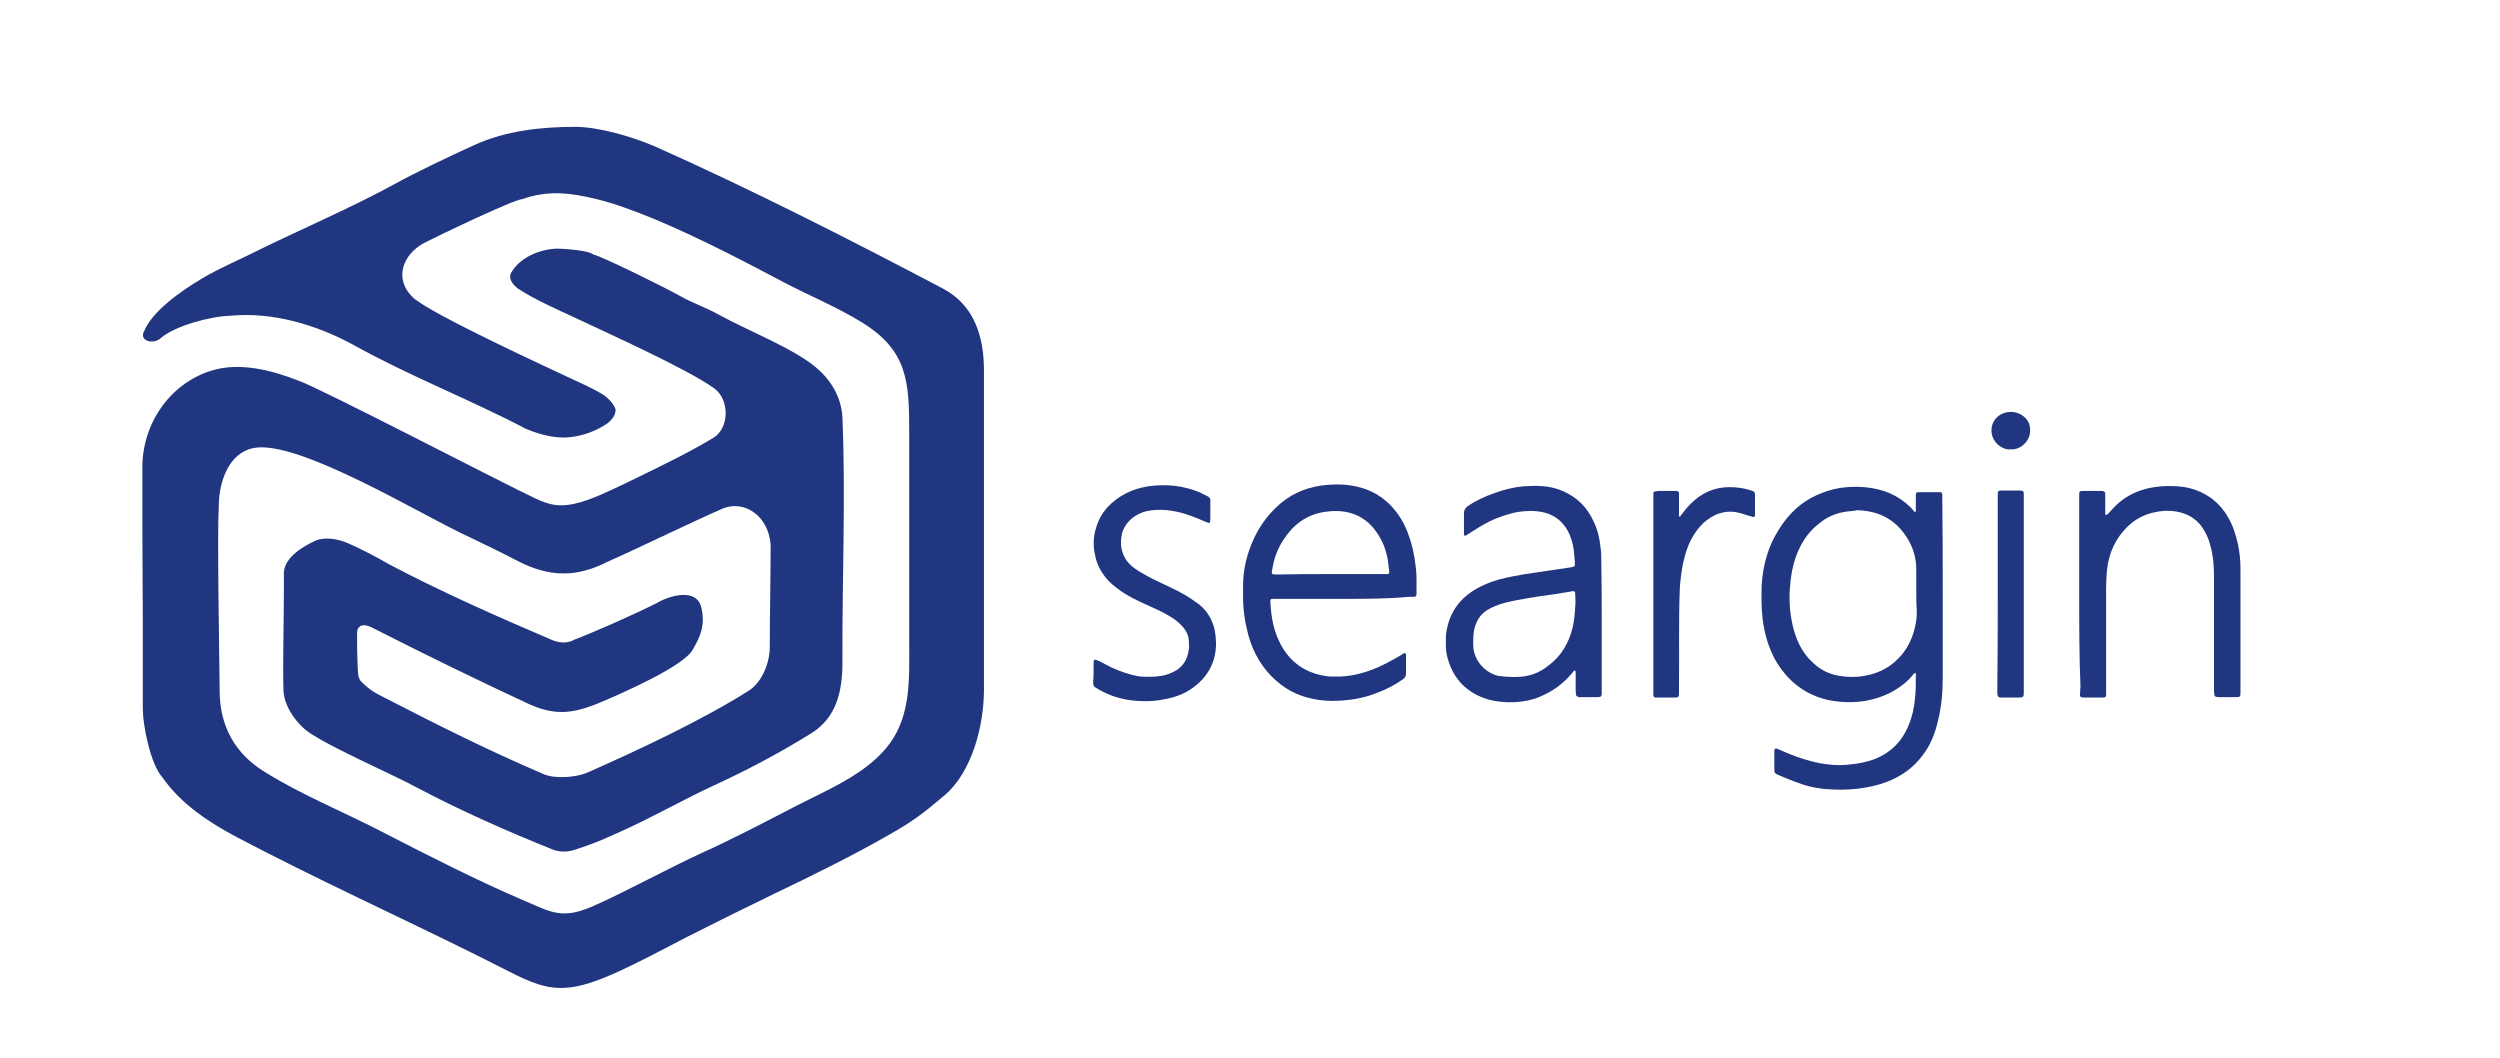
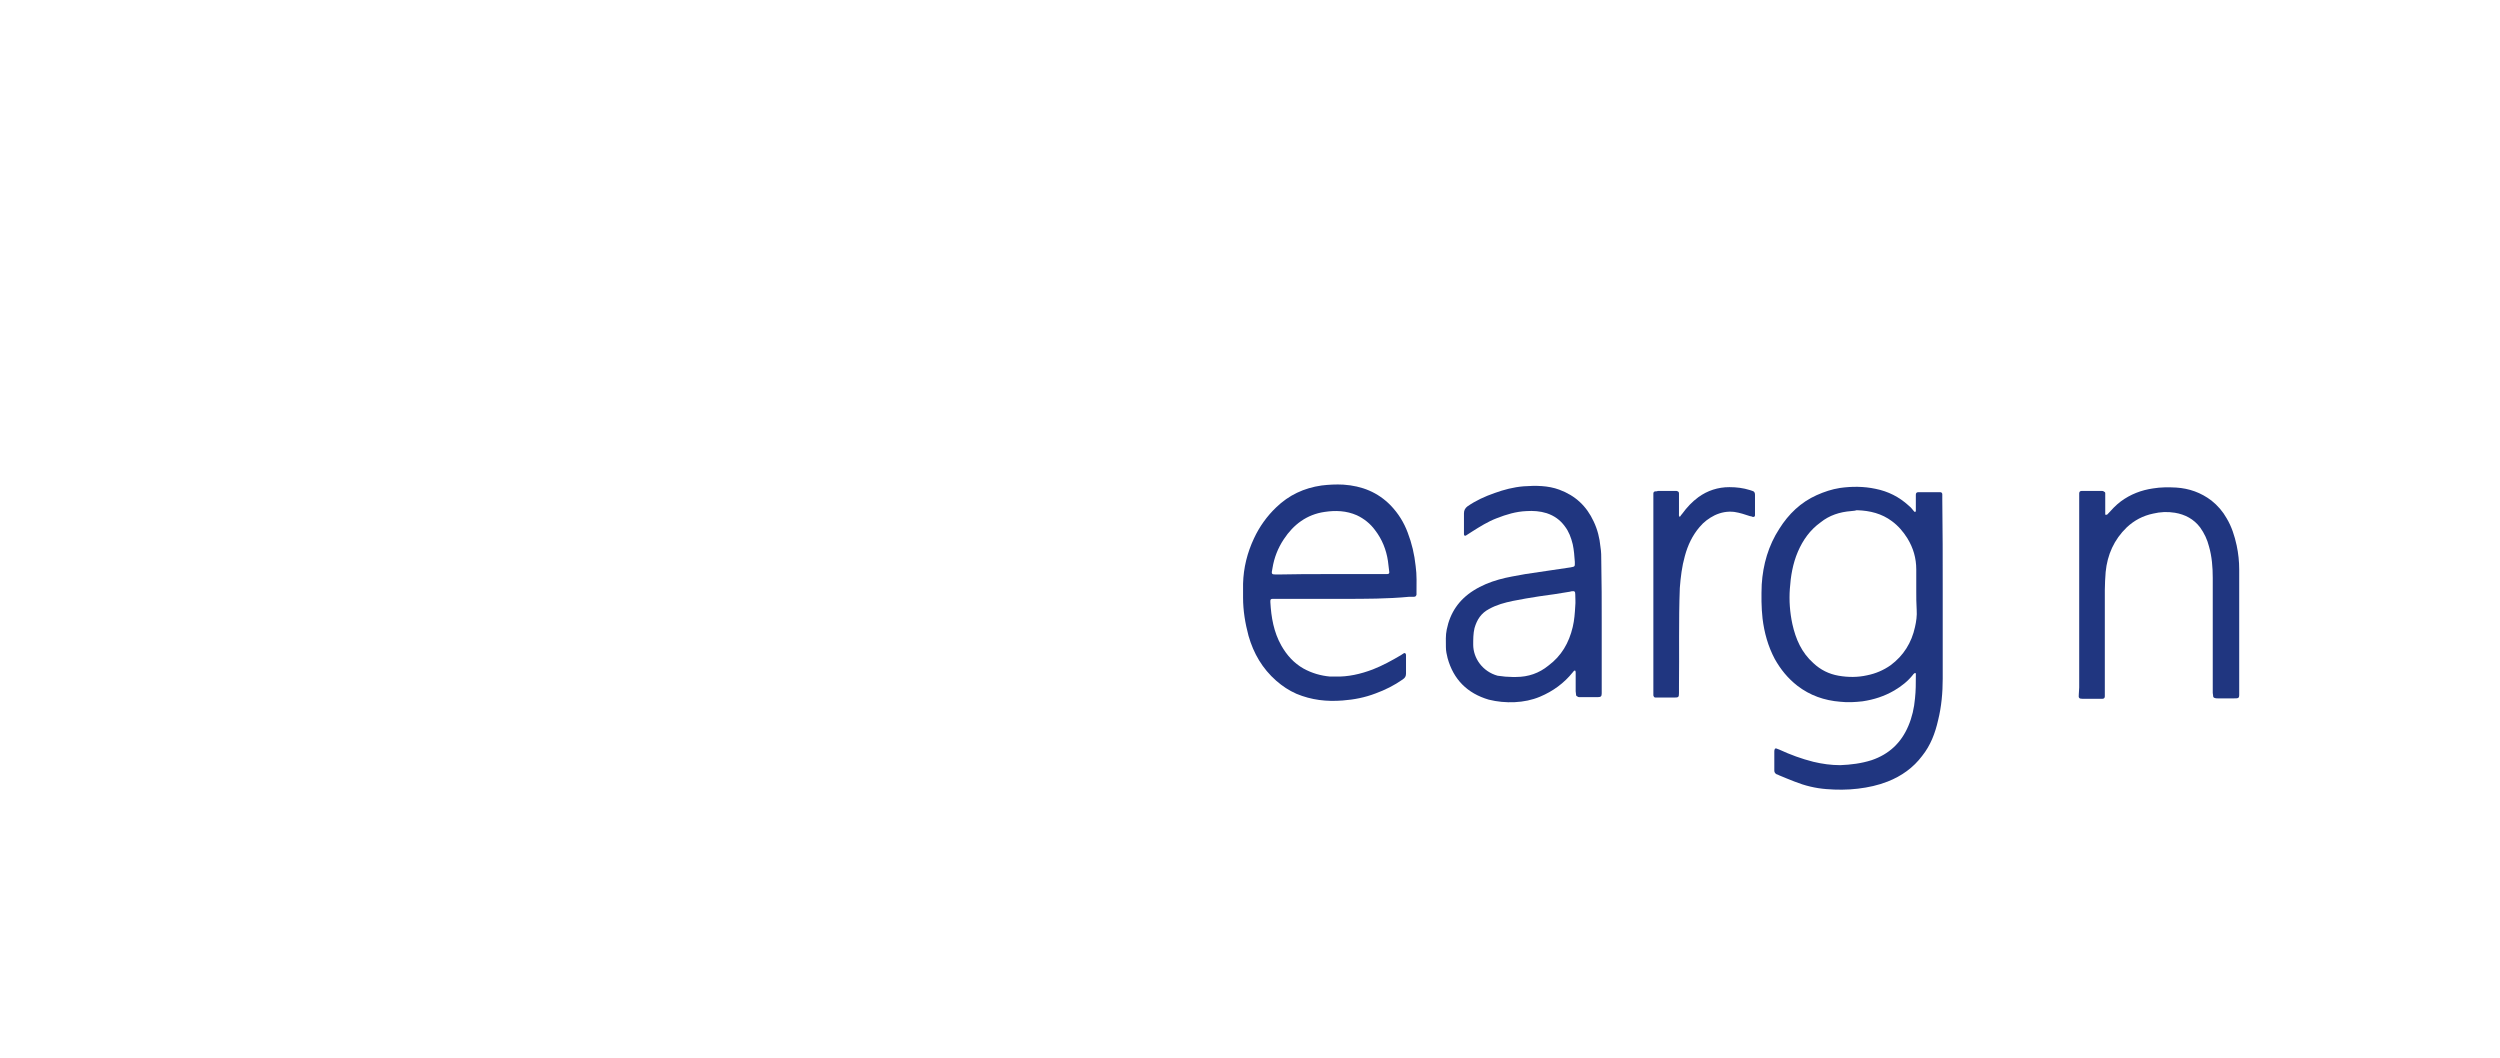
<svg xmlns="http://www.w3.org/2000/svg" version="1.1" id="Layer_1" x="0px" y="0px" width="595.3px" height="251.9px" viewBox="0 0 595.3 251.9" style="enable-background:new 0 0 595.3 251.9;" xml:space="preserve">
  <style type="text/css">
	.st0{fill:#203680;}
</style>
-   <path class="st0" d="M33.9,111.3c0-10.4,6.5-19.9,16.3-23c6.8-2.2,14.7-0.1,21,2.4c4.8,1.6,48.8,24.5,56.3,28c3.5,1.6,5.5,2,9.1,1.3  c3.9-0.8,8.7-3.2,12.3-4.9c6.8-3.3,14.6-7,20.9-10.8c4-2.4,3.9-9.2,0.3-11.8c-6.3-4.6-25.7-13.3-33.3-16.9c-4.3-2-9.3-4.2-13.2-6.7  c-1.2-0.8-2.7-2.4-1.9-3.9c2-3.7,6.9-5.7,11-5.8c1.4,0,7.3,0.4,8.4,1.3c0.1,0,0.1,0.1,0.2,0.1c2.2,0.5,17.5,8.1,20.5,9.8  c2.9,1.7,6.5,2.9,9.5,4.6c6.5,3.6,17.5,7.9,22.9,12.4c3.4,2.8,6.2,7,6.4,12.1c0.8,18.8-0.1,39.2,0,58.2c0,6.7-1.3,13.1-7.4,16.9  c-7.9,4.9-15.5,8.9-24,12.8c-6.4,3-12.8,6.6-19.2,9.6c-5.5,2.5-7.7,3.6-13.3,5.4c-1.6,0.5-3.2,0.5-4.8,0  c-10.8-4.3-22.3-9.4-32.5-14.8c-5.4-3-23.7-10.9-27.1-14.2c-2.4-2.2-4.6-5.5-4.8-8.9c-0.2-6.1,0.1-16.9,0.1-24.2c0-1.6,0-3,0-4.1  c0.3-3.6,4.6-6.1,7.4-7.4c2.2-1,5.4-0.6,8.2,0.7c2.8,1.2,6.9,3.4,9.5,4.9c11.7,6.2,25.6,12.4,39,18.1c2.1,0.8,4,0.5,5.1-0.2  c4-1.5,13.4-5.6,19.6-8.7c2.8-1.7,9.5-3.8,10.6,1.1c1,4.2-0.3,7-2,9.9c-1.9,3.9-16.7,10.4-21.9,12.6c-6.9,2.9-11.2,3.3-17.9,0.1  c-12-5.6-23.9-11.4-35.7-17.4c-1-0.5-1.4-0.8-2.5-1c-1-0.1-1.5,0.2-1.9,1.1c-0.2,0.4,0,9.4,0.2,10.6c0.1,0.7,0.3,1.3,0.8,1.8  c2.2,2.1,3.2,2.6,6,4c12.6,6.5,24.4,12.4,37.5,18c2.7,1.1,7.6,0.7,10.2-0.4c12.2-5.4,27.4-12.5,38.6-19.6c2.9-1.9,4.9-6.3,4.9-10.4  c0-8,0.2-16.2,0.2-24.3c-0.5-6.8-6.1-10.6-11.2-8.7c-9.1,4-18.5,8.7-27.7,12.8c-7.1,3.6-13.5,3.8-21.3-0.2  c-3.6-1.9-8.6-4.3-11.3-5.6c-11.1-5-41-23.5-51.7-21.3c-5.9,1.2-8.1,8.1-8.2,13.4c-0.4,8.1,0.1,34,0.2,44c-0.1,9,3.9,15.4,10.4,19.5  c9.2,5.8,19.6,9.9,29.3,15c10.1,5.2,21.5,11,32.2,15.6c7.1,3,9.6,5,17.6,1.3c5.2-2.2,18.5-9.3,25.1-12.3c6.9-3.1,15.2-7.4,21.9-10.9  c7.9-4.1,17.8-8,23.1-15.3c5.1-7,4.6-15.9,4.6-24.1c0-16.7,0-33.3,0-50c0-12.1-0.4-19.4-11.2-26.1c-5.8-3.6-12.6-6.4-18.7-9.6  c-7.2-3.8-19.4-10.3-30.7-15c-4.8-2-9.5-3.7-13.5-4.7c-7.2-1.8-12.2-2.1-18-0.1c-2.3,0.2-20.2,8.8-23.3,10.4  c-5.2,2.7-7.4,8.6-2.8,13c4.2,4,34.7,17.9,37.6,19.3c2.4,1.1,4.8,2.2,7.1,3.5c1.4,0.8,2.6,1.9,3.4,3.4c0.7,1.3-0.8,3.2-1.9,3.9  c-2.5,1.7-5.7,2.9-8.8,3.2c-3,0.4-7-0.5-10.5-2c-12.7-6.7-27.8-12.6-41.1-20c-8.8-4.8-19.3-7.9-29.4-6.9c-4.5,0.1-13.1,2.4-16.4,5.3  c-1.9,1.7-5.4,0.6-3.9-1.8c1.8-4.4,8.4-9.3,13.9-12.5c4.4-2.6,9.1-4.5,13.6-6.8C72.3,54.3,83.8,49.4,94,43.8  c5.3-2.9,13.1-6.6,18.8-9.2c7.7-3.5,16-4.4,24.4-4.4c5.6,0.1,13.2,2.3,18.6,4.6c22.9,10.2,46.5,22.2,68.7,33.9  c7.6,4,9.8,11.6,9.8,19.5c0,25.3,0,50.7,0,76c0,8.5-2.8,19.6-9.4,25.2c-5.1,4.3-7.4,6.1-13.4,9.5c-8.4,4.8-17.9,9.5-27.1,13.9  c-7,3.4-13.9,6.8-20.8,10.3c-5.6,2.9-12.1,6.4-17.8,8.9c-14.3,6.3-17.6,2.7-32-4.4c-18.9-9.4-38.7-18.4-57.3-28.2  c-6.8-3.6-13.5-8-17.9-14.4c-2.8-3.1-4.6-12.4-4.6-16.3c0-7.3,0-14.7,0-22C33.9,135,33.9,123.2,33.9,111.3" />
  <path class="st0" d="M462.6,140.6c0,7,0,14,0,21c0,3.3-0.3,6.7-1.1,9.9c-0.7,3.1-1.8,6-3.8,8.5c-2.1,2.8-4.9,4.8-8.2,6.1  c-2.3,0.9-4.6,1.4-7.1,1.7c-2.5,0.3-5,0.3-7.5,0.1c-2.6-0.2-5.1-0.8-7.6-1.8c-1.3-0.5-2.5-1-3.7-1.5c-0.2-0.1-0.3-0.2-0.5-0.2  c-0.4-0.2-0.6-0.5-0.6-0.9c0-0.4,0-0.7,0-1.1c0-1.1,0-2.3,0-3.4c0-0.2,0-0.4,0.1-0.6c0-0.1,0.2-0.2,0.3-0.2c0.3,0.1,0.5,0.2,0.8,0.3  c2.6,1.2,5.3,2.2,8.1,2.9c2.1,0.5,4.2,0.8,6.4,0.8c2.5-0.1,5-0.4,7.5-1.2c4.1-1.4,7-4.1,8.7-8.1c0.9-2.1,1.4-4.3,1.6-6.6  c0.2-1.8,0.2-3.6,0.2-5.4c0-0.2,0-0.4,0-0.5c0-0.1-0.2-0.2-0.3-0.1c-0.1,0.1-0.3,0.2-0.4,0.4c-1.2,1.5-2.7,2.7-4.4,3.7  c-2.4,1.4-4.9,2.2-7.6,2.6c-1.8,0.2-3.5,0.3-5.3,0.1c-3.8-0.3-7.2-1.5-10.2-3.8c-2.3-1.8-4-3.9-5.4-6.4c-1.6-3-2.5-6.3-2.9-9.6  c-0.3-2.7-0.3-5.4-0.2-8.1c0.3-4.8,1.6-9.3,4.2-13.3c2.2-3.5,5.1-6.3,8.9-8c1.8-0.8,3.6-1.4,5.5-1.7c2.8-0.4,5.7-0.4,8.5,0.2  c3,0.6,5.6,1.9,7.9,4c0.5,0.4,0.9,0.9,1.3,1.4c0,0,0.1,0.1,0.2,0.1c0.1,0,0.2-0.1,0.2-0.2c0-0.9,0-1.8,0-2.7c0-0.4,0-0.8,0-1.2  c0-0.4,0.2-0.6,0.6-0.6c1.7,0,3.4,0,5.2,0c0.3,0,0.5,0.2,0.5,0.5c0,0.4,0,0.8,0,1.2C462.6,125.9,462.6,133.3,462.6,140.6   M456.3,140.7C456.3,140.7,456.3,140.7,456.3,140.7c0-1.7,0-3.4,0-5.1c0-2.7-0.7-5.1-2.1-7.4c-1-1.6-2.2-3-3.7-4.1  c-2.4-1.8-5.2-2.5-8.2-2.6c-0.2,0-0.4,0-0.6,0.1c-0.3,0-0.6,0.1-0.9,0.1c-2.7,0.2-5.2,1-7.3,2.7c-2.5,1.8-4.2,4.2-5.4,7  c-1.2,2.8-1.7,5.8-1.9,8.8c-0.2,2.8,0,5.6,0.6,8.4c0.8,3.6,2.2,6.8,5,9.3c1.7,1.6,3.7,2.6,6,3c2.3,0.4,4.6,0.4,6.8-0.1  c2-0.4,3.9-1.2,5.6-2.4c3.1-2.3,5-5.4,5.8-9.1c0.3-1.3,0.5-2.7,0.4-4.1C456.3,143.7,456.3,142.2,456.3,140.7z" />
  <path class="st0" d="M319.8,142.6c-5.2,0-10.5,0-15.7,0c-0.4,0-0.7,0-1.1,0c-0.4,0-0.5,0.2-0.5,0.5c0,0.1,0,0.2,0,0.3  c0.2,3.6,0.8,7.1,2.6,10.3c1.3,2.3,3,4.2,5.3,5.5c2,1.1,4.1,1.7,6.3,1.9c0.4,0,0.8,0,1.2,0c3.1,0.1,6.1-0.6,9-1.7  c2.3-0.9,4.5-2.1,6.7-3.4c0.2-0.1,0.4-0.3,0.6-0.4c0.3-0.2,0.5-0.1,0.6,0.3c0,0.1,0,0.3,0,0.4c0,1.4,0,2.7,0,4.1  c0,0.6-0.2,1-0.8,1.4c-2,1.4-4.2,2.5-6.4,3.3c-2.6,1-5.2,1.5-7.9,1.7c-3.8,0.3-7.4-0.1-11-1.6c-1.8-0.8-3.3-1.8-4.8-3.1  c-3.3-2.9-5.4-6.5-6.6-10.7c-0.8-3-1.3-6-1.3-9.1c0-1.1,0-2.2,0-3.3c0.1-3.8,1-7.4,2.6-10.8c1.3-2.8,3.1-5.3,5.3-7.4  c3-2.9,6.6-4.6,10.8-5.2c1.7-0.2,3.4-0.3,5.2-0.2c4.4,0.3,8.2,1.8,11.3,5c1.8,1.9,3.1,4,4,6.4c1,2.6,1.6,5.2,1.9,8  c0.3,2.1,0.2,4.3,0.2,6.4c0,0.1,0,0.3,0,0.4c-0.1,0.3-0.2,0.5-0.6,0.5c-0.3,0-0.7,0-1.1,0C330.4,142.6,325.1,142.6,319.8,142.6   M316.7,136.7c4.2,0,8.4,0,12.5,0c0.4,0,0.7,0,1.1,0c0.4,0,0.6-0.2,0.5-0.6c-0.1-0.8-0.2-1.7-0.3-2.5c-0.4-2.7-1.4-5.2-3.1-7.4  c-1.1-1.5-2.6-2.7-4.3-3.5c-2.5-1.1-5.1-1.2-7.7-0.8c-4.2,0.6-7.4,3-9.7,6.5c-1.4,2.1-2.3,4.4-2.7,6.9c-0.3,1.5-0.3,1.5,1.2,1.5  C308.3,136.7,312.5,136.7,316.7,136.7z" />
  <path class="st0" d="M381.4,148.4c0,5.3,0,10.6,0,15.8c0,0.3,0,0.6,0,0.9c0,0.7-0.2,0.9-0.9,0.9c-1.5,0-3,0-4.4,0  c-0.1,0-0.3,0-0.4-0.1c-0.2-0.1-0.4-0.2-0.4-0.4c0-0.3-0.1-0.6-0.1-0.9c0-1.5,0-3,0-4.4c0-0.2,0-0.3-0.1-0.5c0,0-0.1-0.1-0.2,0  c-0.2,0.1-0.3,0.3-0.4,0.4c-2.1,2.6-4.7,4.5-7.8,5.8c-1.9,0.8-3.9,1.2-6,1.3c-2.1,0.1-4.2-0.1-6.2-0.6c-5.1-1.5-8.4-4.8-9.8-9.9  c-0.2-0.8-0.4-1.7-0.4-2.6c0-1.4-0.1-2.8,0.2-4.2c0.8-4,2.9-7.1,6.4-9.3c1.9-1.2,3.9-2,6-2.6c2.1-0.6,4.2-0.9,6.3-1.3  c3.6-0.5,7.2-1.1,10.8-1.6c1.1-0.2,1-0.2,1-1.3c-0.1-1.4-0.2-2.8-0.5-4.2c-0.4-1.6-0.9-3-1.9-4.3c-1.1-1.5-2.5-2.5-4.3-3.1  c-1.6-0.5-3.2-0.6-4.8-0.5c-2.5,0.1-4.8,0.8-7.1,1.7c-2.1,0.8-4,2-5.9,3.2c-0.5,0.3-0.9,0.6-1.4,0.9c-0.3,0.2-0.5,0-0.5-0.3  c0-0.2,0-0.4,0-0.5c0-1.5,0-3,0-4.5c0-0.7,0.3-1.2,0.8-1.6c2-1.4,4.2-2.4,6.5-3.2c2.2-0.8,4.5-1.4,6.9-1.6c2.9-0.2,5.8-0.2,8.5,0.8  c3.8,1.4,6.5,3.9,8.2,7.6c0.9,1.9,1.4,3.9,1.6,6c0.2,1.2,0.2,2.3,0.2,3.5C381.4,138.6,381.4,143.5,381.4,148.4  C381.4,148.4,381.4,148.4,381.4,148.4 M360.1,161.2c0.4,0,0.7,0,0.9,0c2.9,0,5.5-0.9,7.7-2.7c3.1-2.3,4.9-5.4,5.8-9.2  c0.4-1.7,0.5-3.3,0.6-5c0.1-0.9,0-1.9,0-2.8c0-0.7-0.2-0.8-0.9-0.7c-0.1,0-0.3,0.1-0.4,0.1c-2.4,0.4-4.9,0.8-7.3,1.1  c-2.1,0.3-4.2,0.7-6.3,1.1c-1.9,0.4-3.8,0.9-5.6,1.9c-1.9,1-2.9,2.5-3.5,4.6c-0.3,1.3-0.3,2.6-0.3,3.9c0,3.2,2.2,6.4,5.8,7.4  C357.9,161.1,359.1,161.2,360.1,161.2z" />
-   <path class="st0" d="M495.1,141.3c0-7.3,0-14.6,0-21.9c0-0.6,0-1.3,0-1.9c0-0.4,0.2-0.6,0.6-0.6c0.1,0,0.2,0,0.3,0c1.5,0,3,0,4.4,0  c0.2,0,0.4,0,0.5,0.1c0.2,0.1,0.4,0.2,0.4,0.4c0,0.3,0,0.6,0,0.8c0,1.1,0,2.3,0,3.4c0,0.3,0,0.6,0,0.8c0,0.1,0,0.2,0.2,0.2  c0.1,0,0.2-0.1,0.3-0.1c0.1-0.1,0.2-0.2,0.3-0.3c1-1.1,2-2.2,3.2-3.1c2.3-1.7,4.9-2.7,7.7-3.1c1.8-0.3,3.7-0.3,5.5-0.2  c3.1,0.2,5.9,1.2,8.4,3.1c1.5,1.2,2.7,2.6,3.6,4.2c1.2,2,1.9,4.2,2.4,6.5c0.4,1.9,0.6,3.8,0.6,5.7v29.8c0,0.9-0.2,0.9-1.4,0.9  c-1.2,0-2.4,0-3.6,0c-0.3,0-0.6,0-0.8-0.1c-0.2,0-0.4-0.2-0.4-0.4c0-0.3-0.1-0.6-0.1-0.8c0-1.5,0-3,0-4.5c0-7.6,0-15.3,0-22.9  c0-2.5-0.2-5.1-0.9-7.5c-0.4-1.6-1.1-3.1-2.1-4.5c-1.5-2-3.6-3.1-6-3.5c-1.8-0.3-3.5-0.2-5.2,0.2c-2.4,0.5-4.5,1.6-6.3,3.3  c-3,2.9-4.6,6.5-5,10.6c-0.1,1.4-0.2,2.9-0.2,4.3c0,8,0,16,0,24.1c0,0.4,0,0.8,0,1.2c0,0.4-0.2,0.6-0.6,0.6c-0.2,0-0.4,0-0.5,0  c-1.3,0-2.7,0-4,0c-0.1,0-0.1,0-0.2,0c-0.8,0-1-0.2-0.9-1c0-0.6,0.1-1.1,0.1-1.7C495.1,156,495.1,148.6,495.1,141.3" />
-   <path class="st0" d="M260.4,160.1c0-0.7,0-1.4,0-2.1c0-0.2,0-0.5,0.1-0.7c0-0.2,0.2-0.3,0.4-0.2c0.3,0.1,0.5,0.2,0.8,0.3  c1,0.5,2.1,1.1,3.1,1.6c2,0.9,4,1.6,6.1,2c0.2,0,0.5,0.1,0.7,0.1c1.7,0.1,3.4,0.1,5.2-0.2c0.9-0.2,1.8-0.5,2.6-0.9  c2.3-1.1,3.4-3,3.7-5.5c0.1-0.5,0-1.1,0-1.6c0-1.5-0.6-2.7-1.6-3.8c-0.9-1-2-1.8-3.2-2.5c-1.7-1-3.5-1.8-5.3-2.6  c-2.5-1.1-4.9-2.3-7.1-4c-1.3-1-2.4-2-3.3-3.4c-1.1-1.6-1.7-3.3-2-5.2c-0.3-1.9-0.2-3.9,0.4-5.7c0.5-1.8,1.4-3.4,2.6-4.8  c2.7-2.9,6-4.5,9.8-5.1c4.3-0.6,8.4-0.2,12.4,1.5c0.6,0.3,1.2,0.6,1.8,0.9c0.4,0.2,0.6,0.5,0.6,0.9c0,0.2,0,0.4,0,0.5  c0,1.3,0,2.6,0,3.9c0,0.3,0,0.6-0.1,0.8c0,0.2-0.2,0.3-0.4,0.2c-0.3-0.1-0.6-0.3-1-0.4c-1.8-0.8-3.6-1.5-5.4-2  c-1.6-0.4-3.2-0.7-4.9-0.7c-1.5,0-3.1,0.1-4.6,0.7c-1.9,0.8-3.4,2-4.3,4c-0.3,0.6-0.4,1.3-0.5,1.9c-0.2,1.6,0,3.1,0.7,4.5  c0.4,0.9,1.1,1.7,1.9,2.4c1,0.8,2.2,1.5,3.3,2.1c1.4,0.8,2.9,1.5,4.4,2.2c2.1,1,4.3,2,6.2,3.3c0.7,0.5,1.3,0.9,2,1.4  c1.9,1.5,3.1,3.5,3.7,5.9c0.4,2,0.5,4,0.1,6.1c-0.8,3.8-3,6.5-6.2,8.5c-2.1,1.3-4.4,1.9-6.9,2.3c-1.8,0.3-3.5,0.3-5.3,0.2  c-3.4-0.2-6.5-1.1-9.4-2.8c-1.2-0.7-1.2-0.7-1.2-2.1C260.4,161.5,260.4,160.8,260.4,160.1" />
+   <path class="st0" d="M495.1,141.3c0-7.3,0-14.6,0-21.9c0-0.6,0-1.3,0-1.9c0-0.4,0.2-0.6,0.6-0.6c0.1,0,0.2,0,0.3,0c1.5,0,3,0,4.4,0  c0.2,0,0.4,0,0.5,0.1c0.2,0.1,0.4,0.2,0.4,0.4c0,0.3,0,0.6,0,0.8c0,1.1,0,2.3,0,3.4c0,0.3,0,0.6,0,0.8c0,0.1,0,0.2,0.2,0.2  c0.1,0,0.2-0.1,0.3-0.1c1-1.1,2-2.2,3.2-3.1c2.3-1.7,4.9-2.7,7.7-3.1c1.8-0.3,3.7-0.3,5.5-0.2  c3.1,0.2,5.9,1.2,8.4,3.1c1.5,1.2,2.7,2.6,3.6,4.2c1.2,2,1.9,4.2,2.4,6.5c0.4,1.9,0.6,3.8,0.6,5.7v29.8c0,0.9-0.2,0.9-1.4,0.9  c-1.2,0-2.4,0-3.6,0c-0.3,0-0.6,0-0.8-0.1c-0.2,0-0.4-0.2-0.4-0.4c0-0.3-0.1-0.6-0.1-0.8c0-1.5,0-3,0-4.5c0-7.6,0-15.3,0-22.9  c0-2.5-0.2-5.1-0.9-7.5c-0.4-1.6-1.1-3.1-2.1-4.5c-1.5-2-3.6-3.1-6-3.5c-1.8-0.3-3.5-0.2-5.2,0.2c-2.4,0.5-4.5,1.6-6.3,3.3  c-3,2.9-4.6,6.5-5,10.6c-0.1,1.4-0.2,2.9-0.2,4.3c0,8,0,16,0,24.1c0,0.4,0,0.8,0,1.2c0,0.4-0.2,0.6-0.6,0.6c-0.2,0-0.4,0-0.5,0  c-1.3,0-2.7,0-4,0c-0.1,0-0.1,0-0.2,0c-0.8,0-1-0.2-0.9-1c0-0.6,0.1-1.1,0.1-1.7C495.1,156,495.1,148.6,495.1,141.3" />
  <path class="st0" d="M400,123.1c0.2-0.3,0.4-0.6,0.6-0.8c1.1-1.5,2.3-2.8,3.8-3.9c2.2-1.6,4.7-2.4,7.4-2.4c1.7,0,3.3,0.2,4.9,0.7  c0.2,0.1,0.4,0.1,0.6,0.2c0.4,0.1,0.6,0.4,0.6,0.9c0,0.2,0,0.4,0,0.6c0,1.2,0,2.3,0,3.5c0,0.3,0,0.6,0,0.8c0,0.3-0.2,0.4-0.5,0.4  c-0.2-0.1-0.5-0.2-0.7-0.2c-1.2-0.4-2.4-0.8-3.7-1c-1.7-0.2-3.2,0.1-4.7,0.8c-1.4,0.7-2.6,1.6-3.6,2.8c-1.7,2-2.8,4.3-3.5,6.9  c-0.7,2.5-1,5-1.2,7.6c-0.3,7.8-0.1,15.6-0.2,23.4c0,0.5,0,1.1,0,1.6c0,1-0.1,1.1-1.1,1.1c-0.2,0-0.5,0-0.7,0c-1,0-2,0-3,0  c-0.3,0-0.6,0-0.8,0c-0.3,0-0.4-0.2-0.5-0.5c0-0.1,0-0.3,0-0.4c0-0.3,0-0.6,0-0.8c0-15.2,0-30.4,0-45.6c0-0.4,0-0.8,0-1.3  c0-0.3,0.2-0.5,0.5-0.5c0.2,0,0.4,0,0.6-0.1c1.3,0,2.6,0,3.9,0c0.2,0,0.4,0,0.5,0c0.4,0.1,0.6,0.2,0.6,0.6c0,0.3,0,0.6,0,0.8  c0,1.3,0,2.7,0,4C399.8,122.6,399.7,122.8,400,123.1" />
-   <path class="st0" d="M475.7,141.4c0-7.6,0-15.1,0-22.7c0-0.4,0-0.7,0-1.1c0-0.6,0.2-0.8,0.8-0.8c0.1,0,0.2,0,0.3,0  c1.3,0,2.6,0,3.9,0c0.2,0,0.4,0,0.5,0c0.5,0.1,0.7,0.2,0.7,0.7c0,0.4,0,0.8,0,1.2c0,8.1,0,16.2,0,24.3c0,7,0,14,0,21  c0,0.4,0,0.7,0,1.1c0,0.8-0.2,0.9-0.9,1c-0.1,0-0.2,0-0.3,0c-1.3,0-2.6,0-3.9,0c-0.1,0-0.1,0-0.2,0c-0.8,0-0.9-0.2-1-1  c0-0.3,0-0.6,0-0.9C475.7,156.5,475.7,148.9,475.7,141.4" />
-   <path class="st0" d="M483.4,102.4c0.2,2.4-2.2,4.8-4.6,4.6c-2.1,0.2-4.6-1.8-4.6-4.5c0-2.5,2-4.4,4.6-4.4  C480.8,98,483.5,99.6,483.4,102.4" />
</svg>